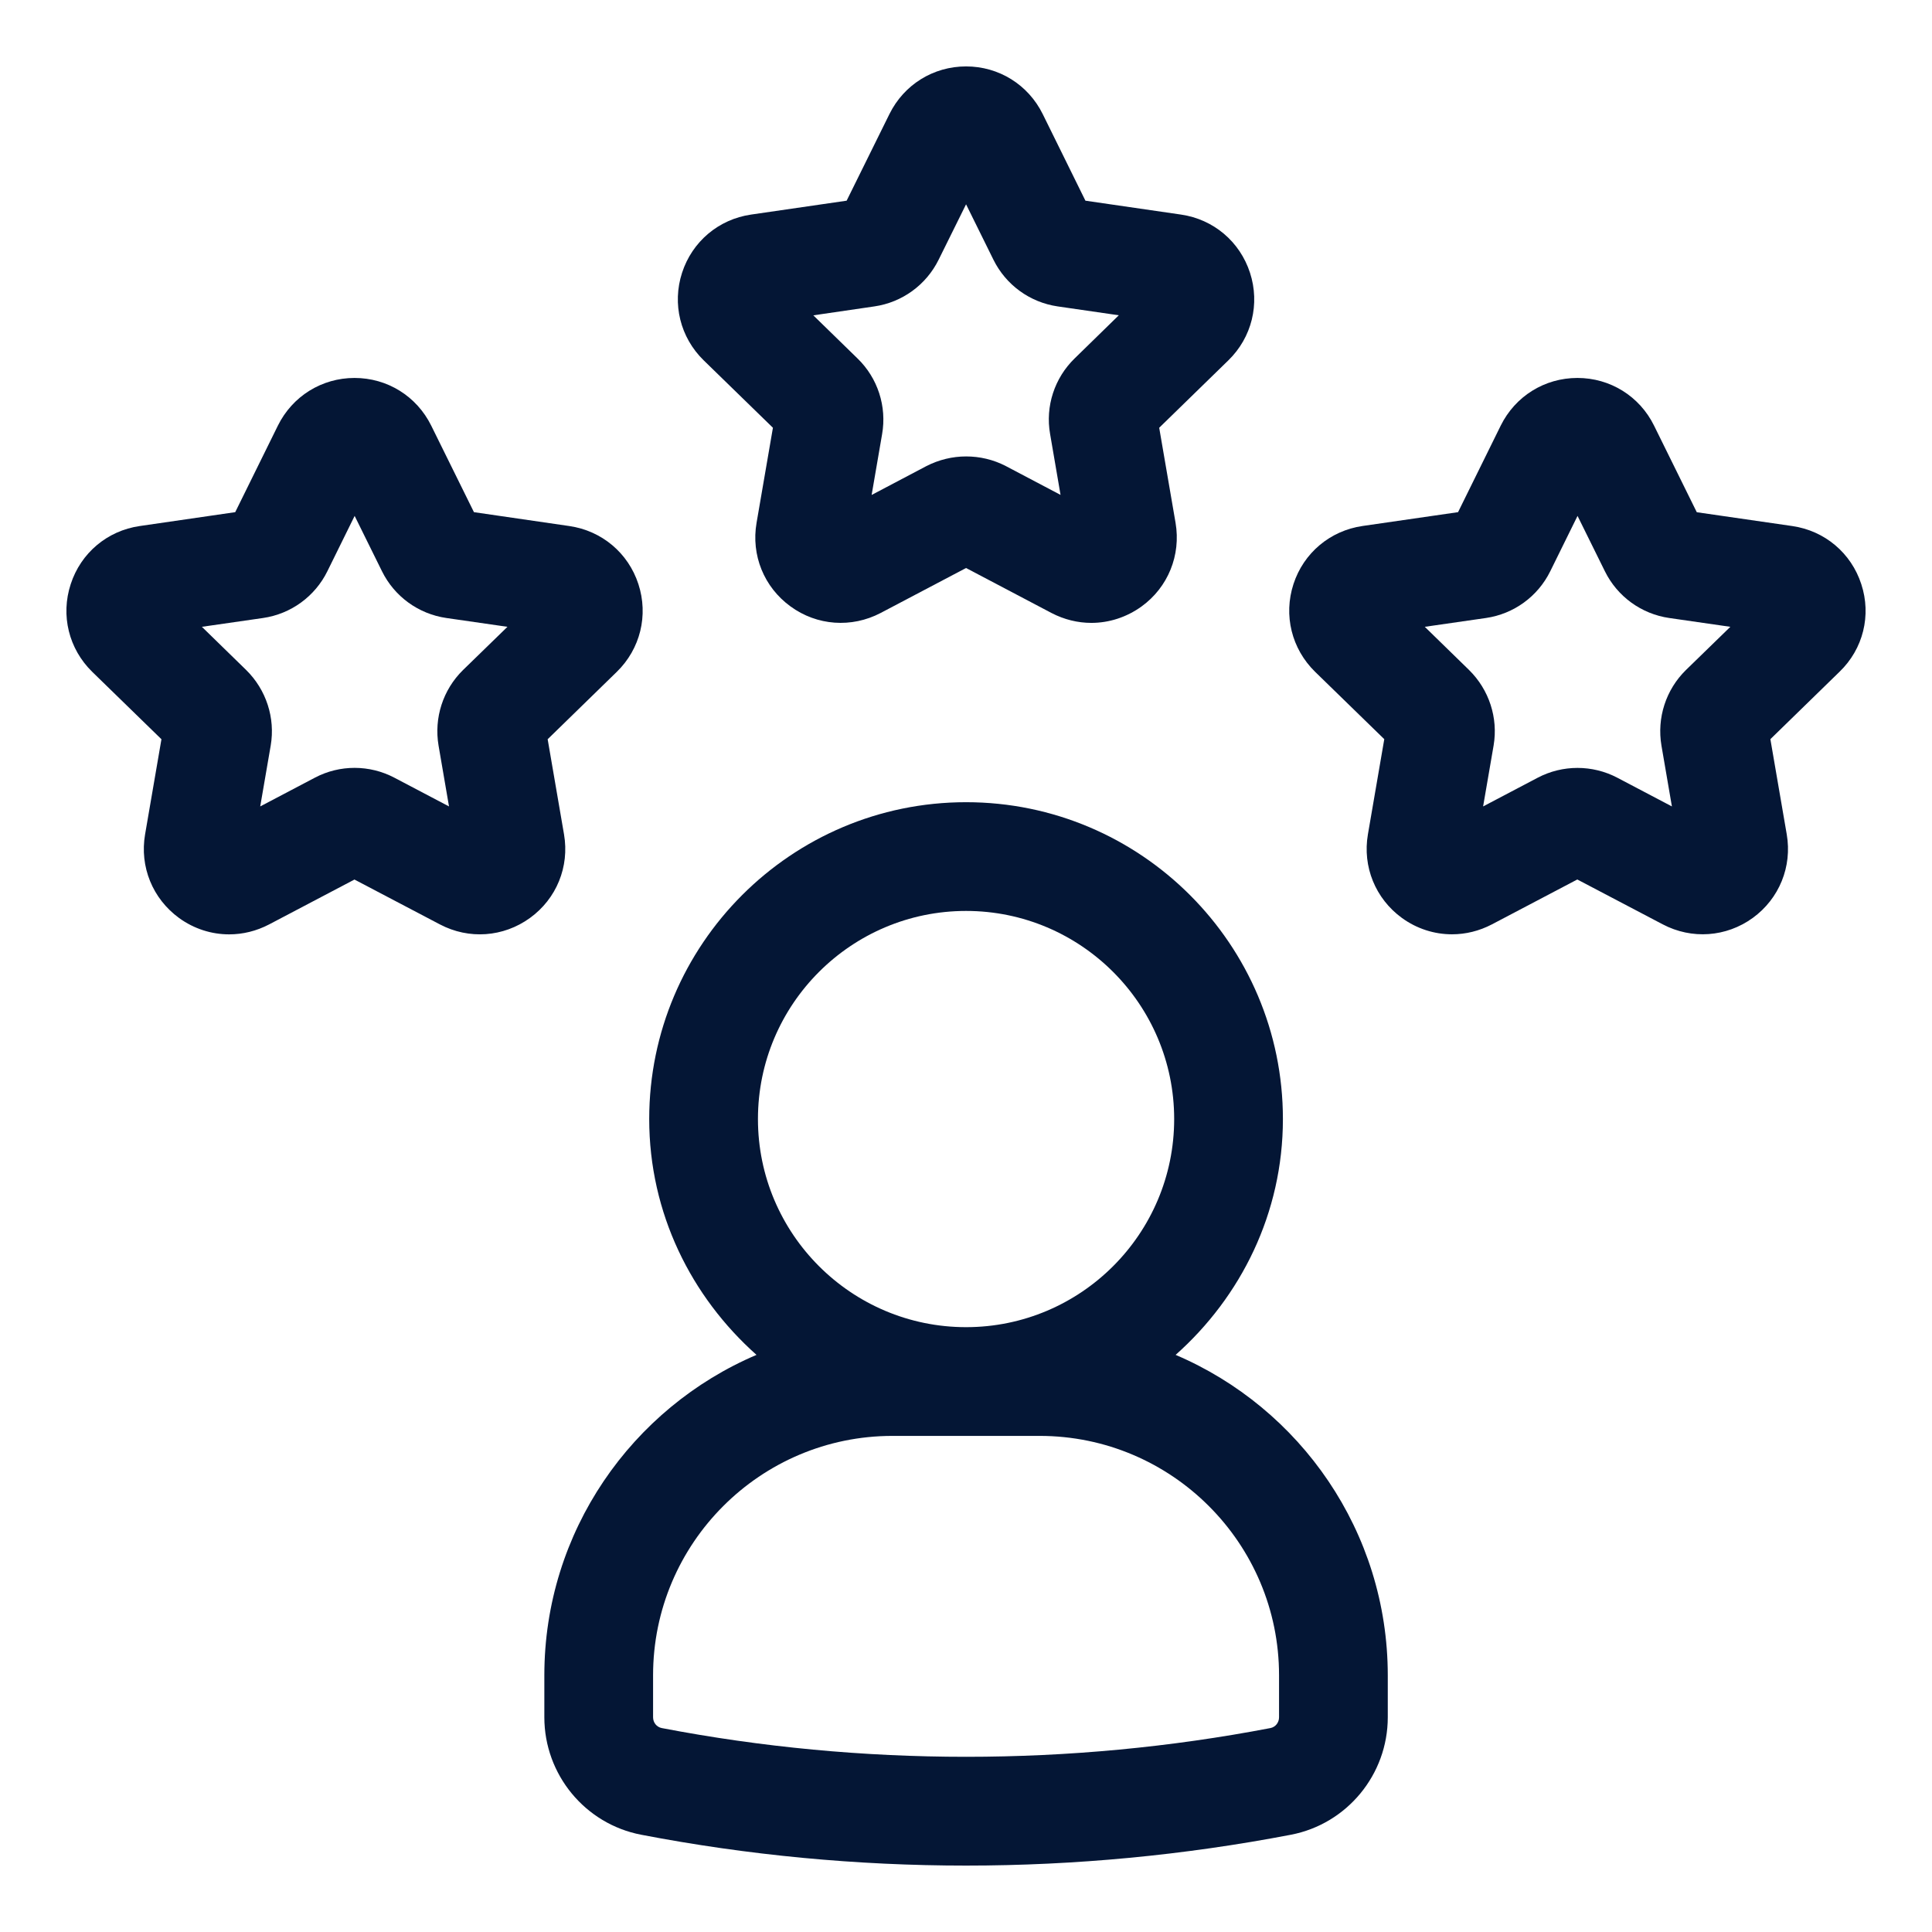
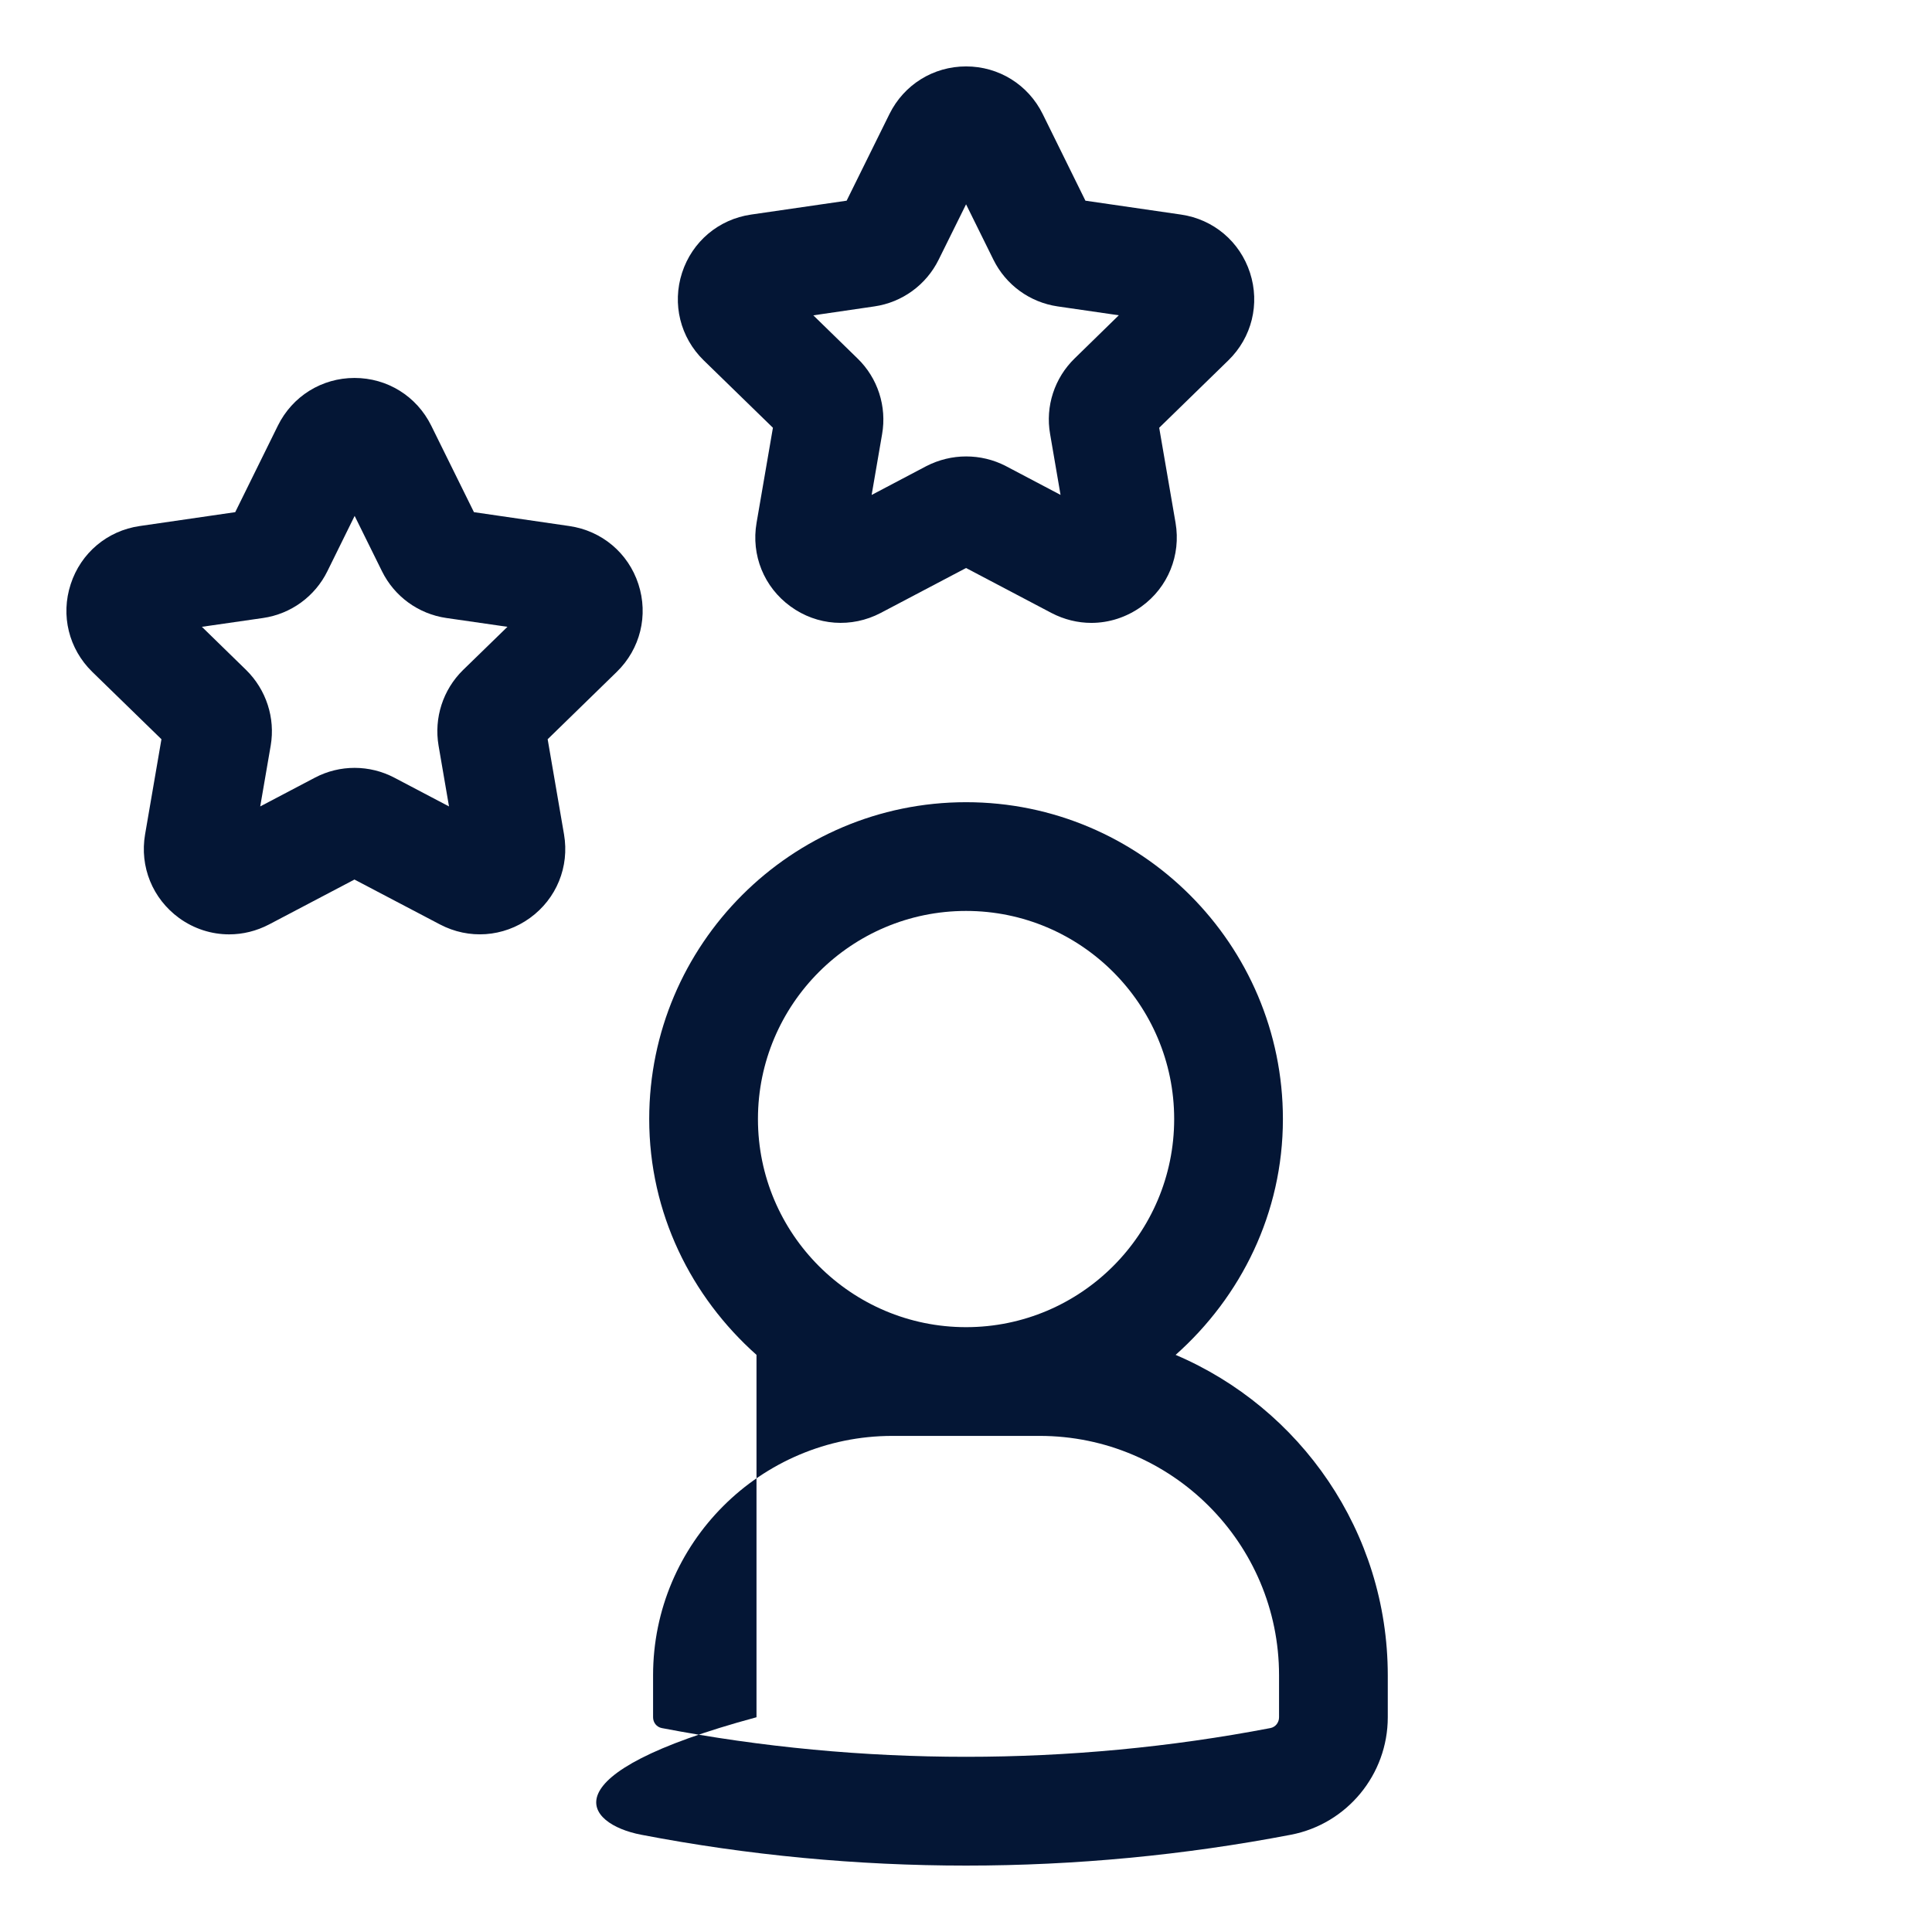
<svg xmlns="http://www.w3.org/2000/svg" width="32" height="32" viewBox="0 0 32 32" fill="none">
  <path d="M12.802 7.085L12.531 8.66C12.439 9.195 12.654 9.725 13.093 10.044C13.531 10.364 14.104 10.405 14.586 10.153L16.001 9.408L17.418 10.154C17.626 10.262 17.852 10.317 18.076 10.317C18.369 10.317 18.66 10.224 18.909 10.044C19.347 9.726 19.562 9.195 19.471 8.66L19.2 7.085L20.346 5.968C20.735 5.589 20.871 5.033 20.704 4.518C20.536 4.001 20.099 3.632 19.561 3.554L17.978 3.324L17.271 1.89C17.03 1.402 16.544 1.1 16.001 1.1C15.458 1.1 14.972 1.403 14.732 1.889L14.023 3.324L12.44 3.554C11.903 3.632 11.465 4.001 11.297 4.518C11.13 5.034 11.267 5.589 11.655 5.968L12.802 7.085ZM14.483 5.075C14.943 5.008 15.341 4.719 15.547 4.301L16.001 3.384L16.454 4.301C16.66 4.719 17.058 5.008 17.518 5.075L18.531 5.222L17.802 5.934C17.465 6.26 17.312 6.731 17.393 7.189L17.566 8.197L16.657 7.718C16.451 7.612 16.228 7.56 16.002 7.56C15.776 7.56 15.55 7.614 15.342 7.721L14.437 8.198L14.61 7.193C14.691 6.732 14.538 6.261 14.203 5.937L13.471 5.223L14.483 5.075Z" fill="#041635" />
  <path d="M9.342 13.82L9.071 12.244L10.217 11.127C10.606 10.747 10.742 10.191 10.574 9.675C10.406 9.159 9.968 8.791 9.43 8.713L7.85 8.483L7.142 7.049C6.901 6.562 6.415 6.26 5.872 6.26C5.33 6.26 4.844 6.562 4.603 7.049L3.896 8.483L2.313 8.713C1.776 8.791 1.338 9.16 1.171 9.676C1.002 10.192 1.139 10.748 1.528 11.128L2.674 12.244L2.403 13.82C2.311 14.355 2.527 14.885 2.966 15.205C3.214 15.385 3.504 15.476 3.796 15.476C4.022 15.476 4.247 15.421 4.456 15.312L5.871 14.568L7.286 15.311C7.767 15.564 8.337 15.523 8.777 15.205C9.218 14.886 9.434 14.355 9.342 13.82ZM7.668 11.099C7.337 11.424 7.186 11.891 7.264 12.35L7.437 13.357L6.532 12.881C6.121 12.665 5.628 12.663 5.215 12.881L4.31 13.357L4.484 12.347C4.561 11.891 4.41 11.424 4.076 11.096L3.344 10.382L4.357 10.236C4.818 10.169 5.216 9.88 5.422 9.462L5.874 8.545L6.327 9.462C6.533 9.88 6.931 10.169 7.393 10.236L8.405 10.382L7.668 11.099Z" fill="#041635" />
-   <path d="M30.829 9.676C30.662 9.16 30.224 8.791 29.686 8.713L28.104 8.484L27.396 7.049C27.156 6.562 26.669 6.26 26.127 6.26C25.584 6.26 25.098 6.562 24.857 7.049L24.15 8.483L22.568 8.712C22.031 8.79 21.592 9.158 21.424 9.674C21.256 10.191 21.393 10.746 21.782 11.127L22.928 12.243L22.657 13.819C22.565 14.354 22.781 14.884 23.22 15.204C23.468 15.384 23.758 15.475 24.05 15.475C24.276 15.475 24.501 15.42 24.71 15.311L26.125 14.567L27.54 15.31C28.021 15.563 28.592 15.522 29.031 15.204C29.47 14.885 29.686 14.354 29.594 13.819L29.323 12.243L30.469 11.126C30.861 10.748 30.998 10.191 30.829 9.676ZM27.923 11.099C27.592 11.424 27.441 11.891 27.519 12.35L27.692 13.357L26.787 12.881C26.581 12.773 26.354 12.719 26.128 12.719C25.902 12.719 25.676 12.773 25.47 12.881L24.565 13.357L24.739 12.347C24.816 11.891 24.665 11.424 24.331 11.096L23.599 10.382L24.612 10.236C25.073 10.169 25.471 9.88 25.677 9.462L26.129 8.545L26.582 9.462C26.788 9.88 27.186 10.169 27.648 10.236L28.66 10.382L27.923 11.099Z" fill="#041635" />
-   <path d="M19.472 22.441C20.554 21.479 21.249 20.093 21.249 18.535C21.249 15.641 18.895 13.287 16.001 13.287C13.107 13.287 10.753 15.641 10.753 18.535C10.753 20.093 11.449 21.479 12.53 22.441C10.467 23.32 9.016 25.368 9.016 27.748V28.443C9.016 29.392 9.691 30.211 10.62 30.389C12.387 30.729 14.197 30.9 16.001 30.9C17.805 30.9 19.615 30.728 21.382 30.389C22.311 30.21 22.986 29.392 22.986 28.443V27.748C22.985 25.368 21.535 23.32 19.472 22.441ZM16.001 15.088C17.902 15.088 19.448 16.634 19.448 18.535C19.448 20.436 17.902 21.982 16.001 21.982C14.1 21.982 12.554 20.436 12.554 18.535C12.554 16.634 14.1 15.088 16.001 15.088ZM21.185 28.443C21.185 28.532 21.126 28.605 21.043 28.622C17.732 29.257 14.269 29.257 10.96 28.622C10.876 28.605 10.817 28.532 10.817 28.443V27.748C10.817 25.561 12.595 23.783 14.782 23.783H17.22C19.407 23.783 21.185 25.561 21.185 27.748V28.443Z" fill="#041635" />
+   <path d="M19.472 22.441C20.554 21.479 21.249 20.093 21.249 18.535C21.249 15.641 18.895 13.287 16.001 13.287C13.107 13.287 10.753 15.641 10.753 18.535C10.753 20.093 11.449 21.479 12.53 22.441V28.443C9.016 29.392 9.691 30.211 10.62 30.389C12.387 30.729 14.197 30.9 16.001 30.9C17.805 30.9 19.615 30.728 21.382 30.389C22.311 30.21 22.986 29.392 22.986 28.443V27.748C22.985 25.368 21.535 23.32 19.472 22.441ZM16.001 15.088C17.902 15.088 19.448 16.634 19.448 18.535C19.448 20.436 17.902 21.982 16.001 21.982C14.1 21.982 12.554 20.436 12.554 18.535C12.554 16.634 14.1 15.088 16.001 15.088ZM21.185 28.443C21.185 28.532 21.126 28.605 21.043 28.622C17.732 29.257 14.269 29.257 10.96 28.622C10.876 28.605 10.817 28.532 10.817 28.443V27.748C10.817 25.561 12.595 23.783 14.782 23.783H17.22C19.407 23.783 21.185 25.561 21.185 27.748V28.443Z" fill="#041635" />
</svg>